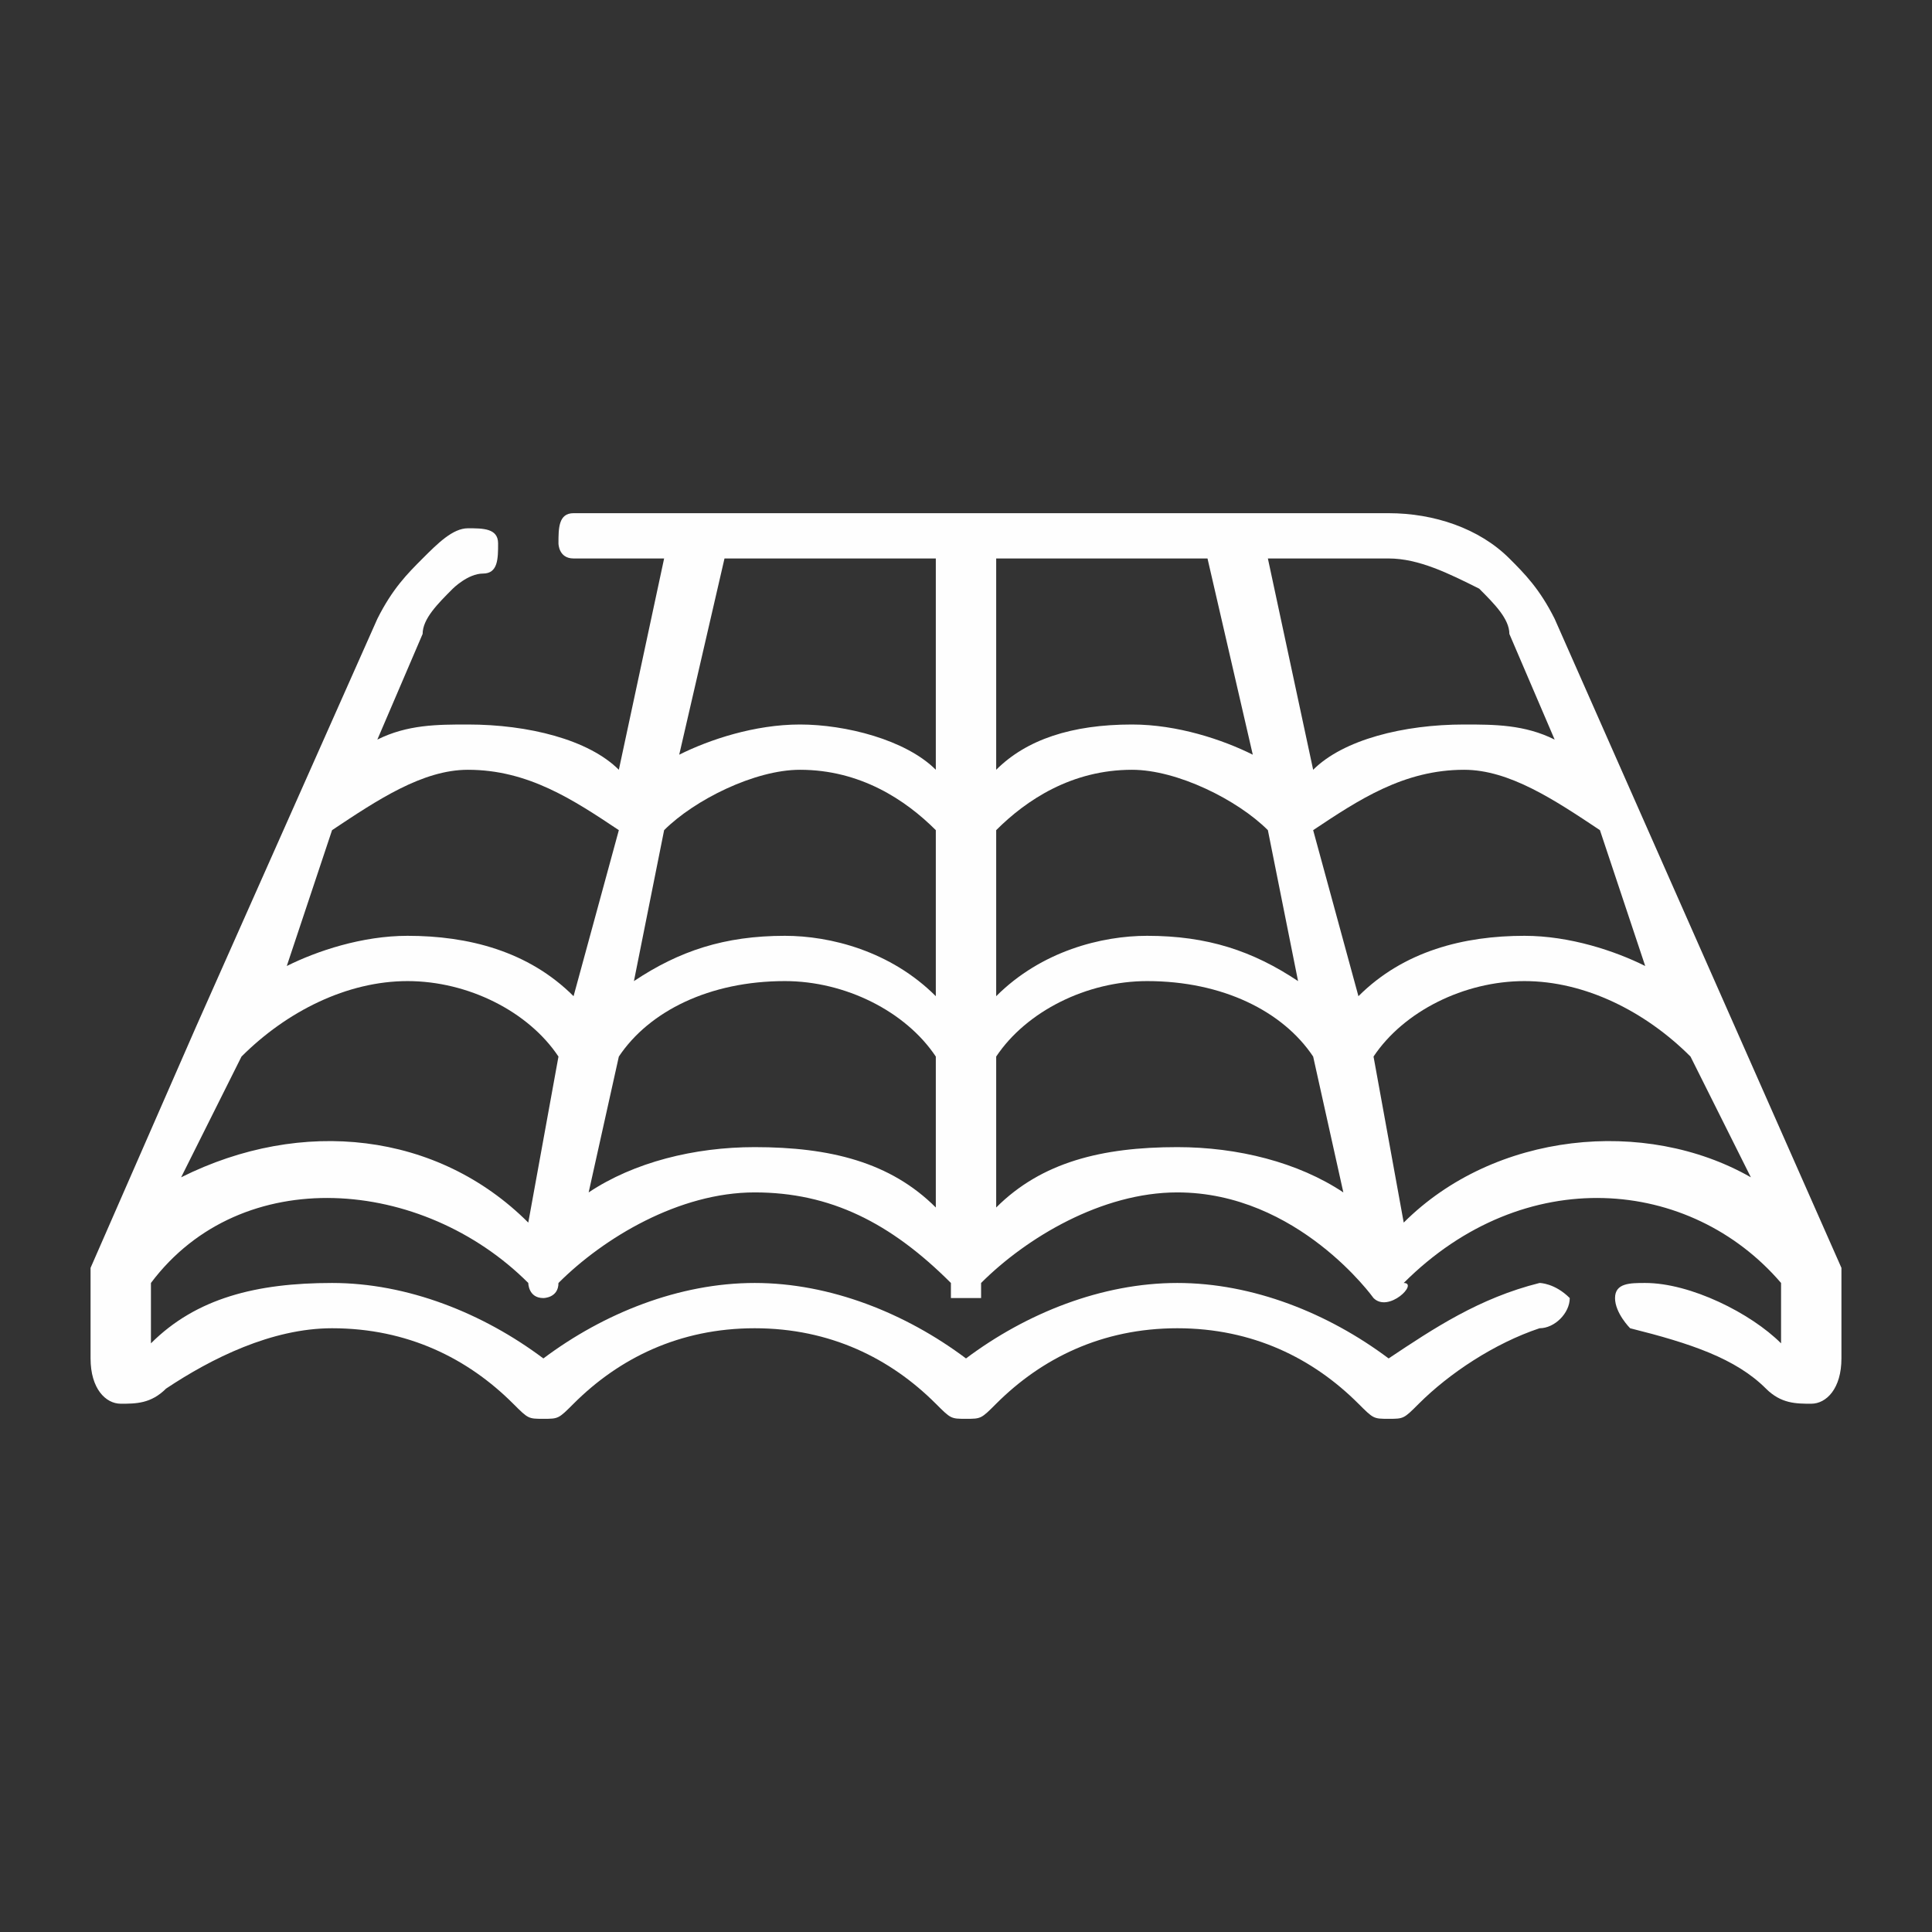
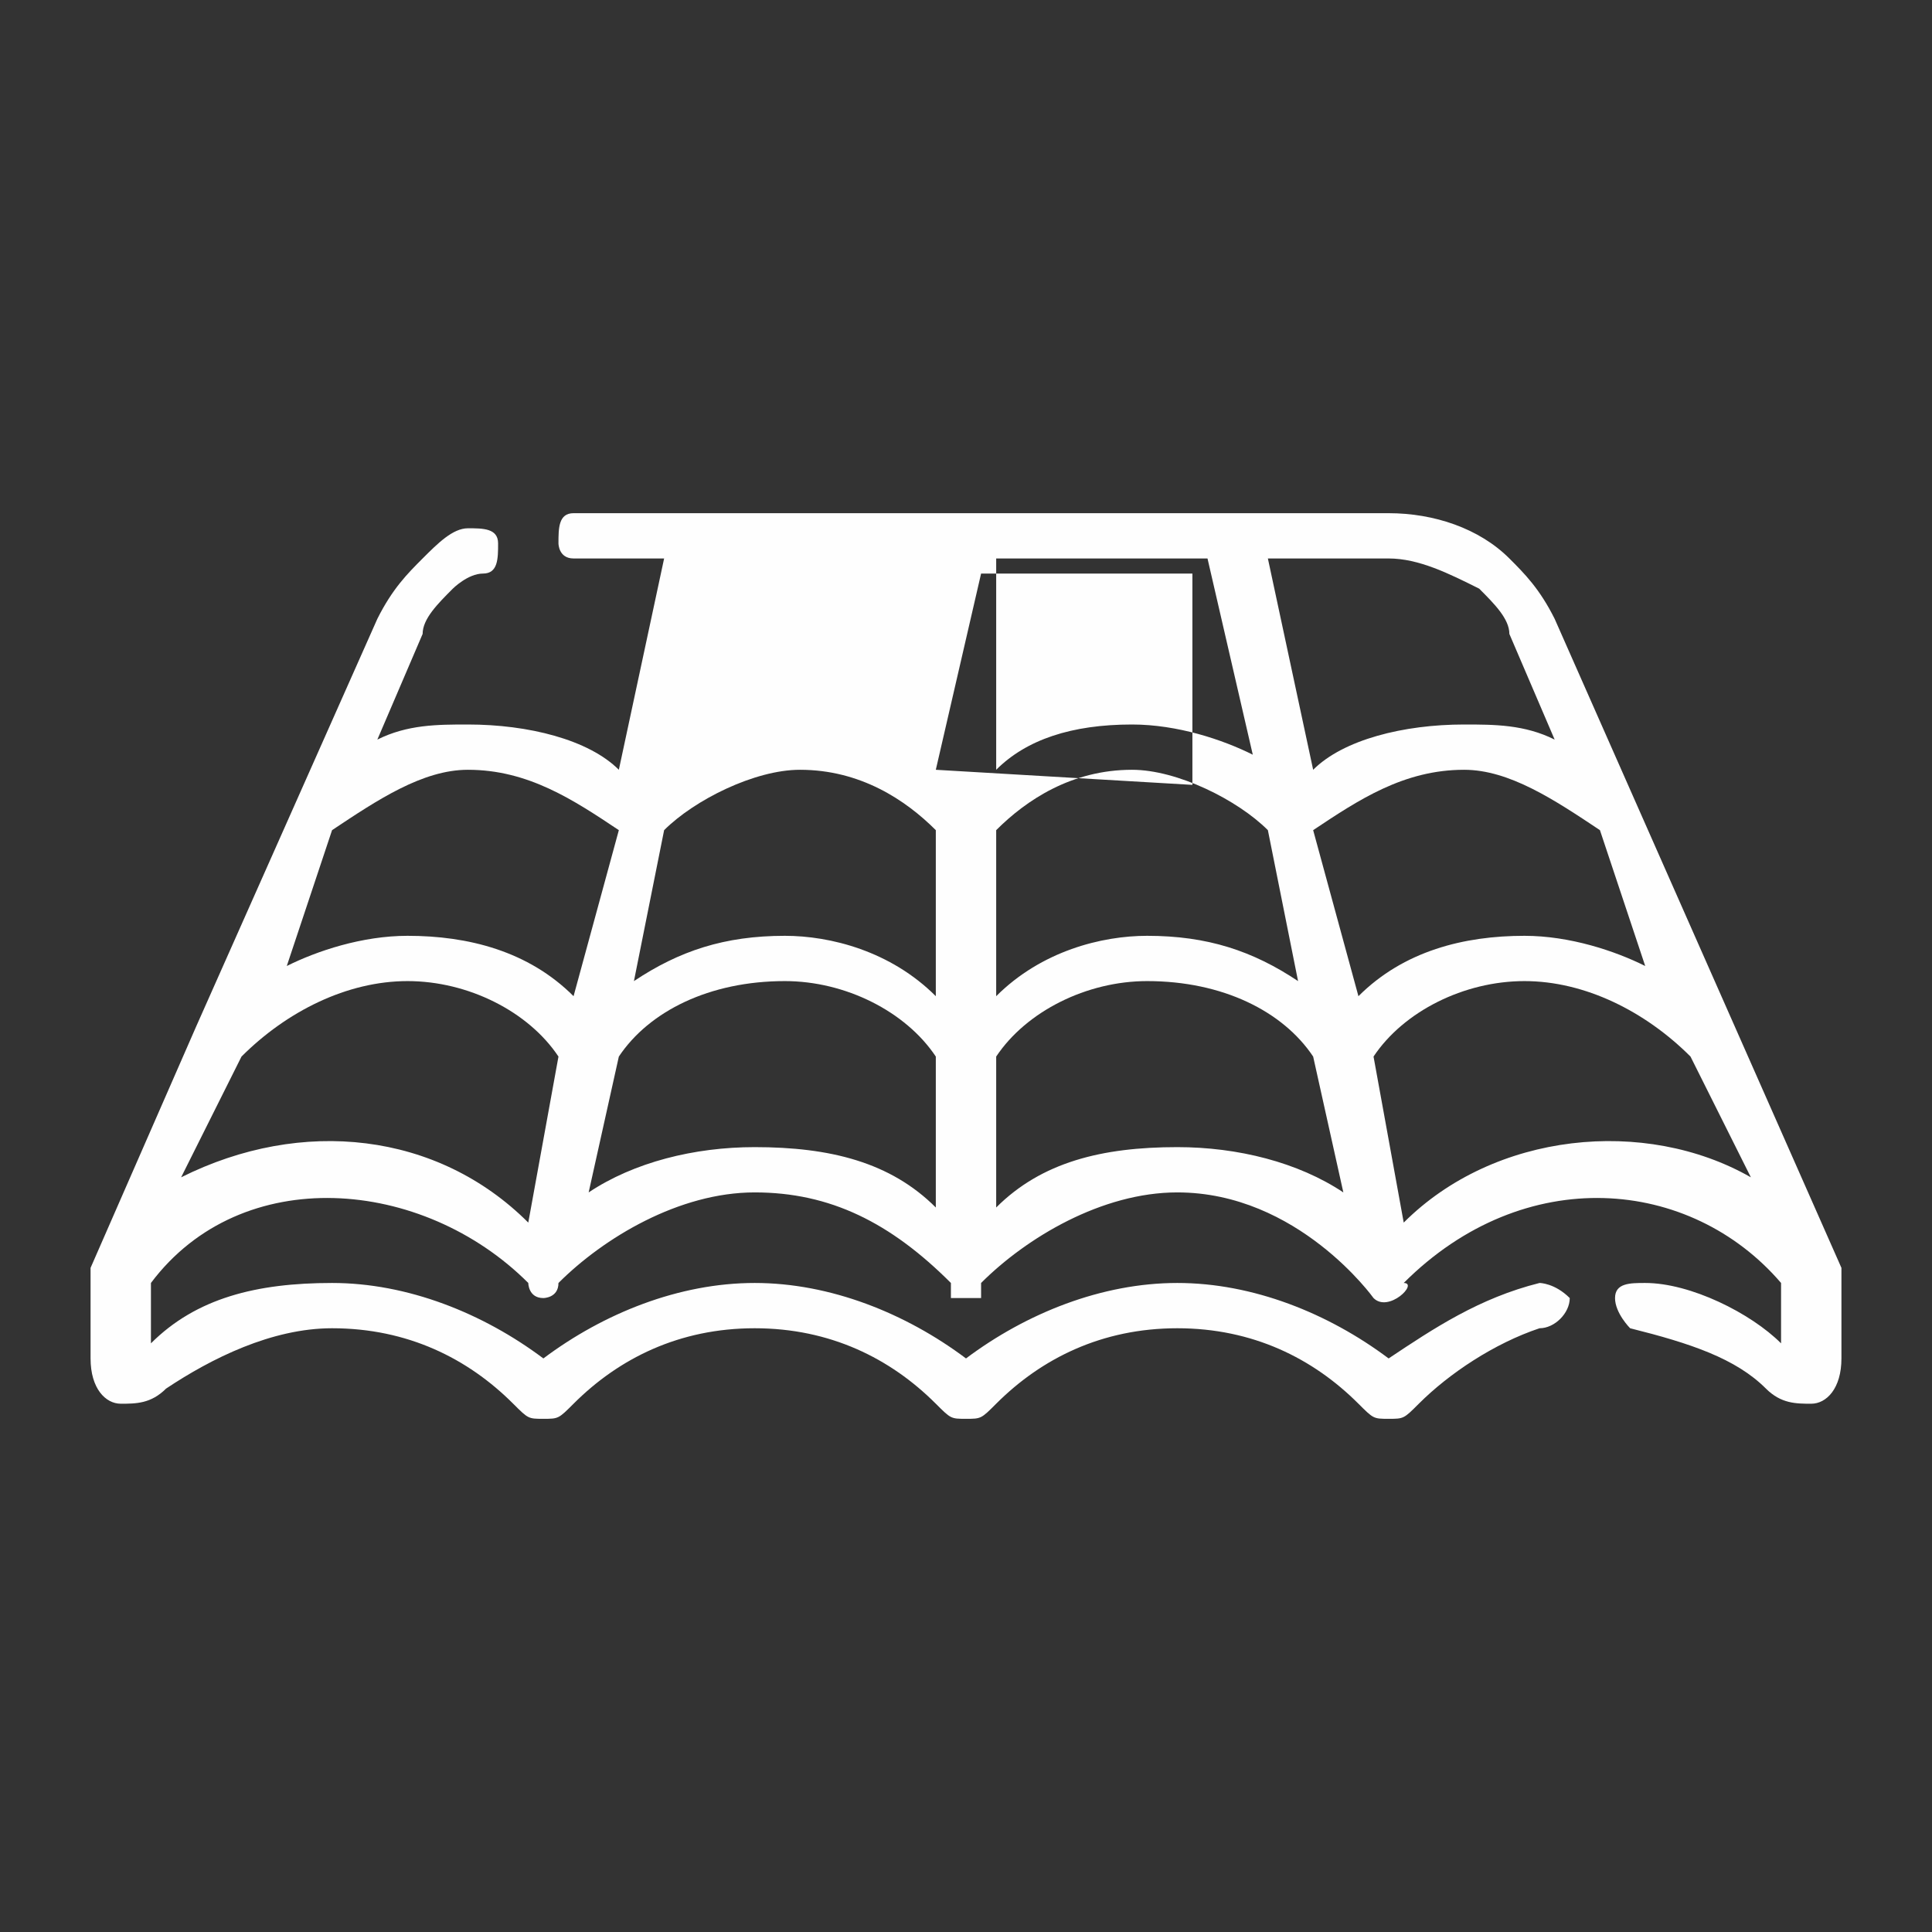
<svg xmlns="http://www.w3.org/2000/svg" xml:space="preserve" width="128px" height="128px" version="1.1" style="shape-rendering:geometricPrecision; text-rendering:geometricPrecision; image-rendering:optimizeQuality; fill-rule:evenodd; clip-rule:evenodd" viewBox="0 0 128 128">
  <rect x="0" y="0" width="128" height="128" fill="#333333" stroke="none" />
  <defs>
    <style type="text/css">
   
    .fil0 {fill:#FEFEFE}
   
  </style>
  </defs>
  <g id="Warstwa_x0020_1">
-     <path class="fil0" d="M122 84c0,0 0,0 0,0 0,0 0,0 0,0l-19 -43c-1,-2 -2,-3 -3,-4 -2,-2 -5,-3 -8,-3l-10 0c0,0 -1,0 -1,0l-17 0c0,0 0,0 0,0 0,0 0,0 0,0l-17 0c0,0 -1,0 -1,0l-8 0c-1,0 -1,1 -1,2 0,0 0,1 1,1l6 0 -3 14c-2,-2 -6,-3 -10,-3 -2,0 -4,0 -6,1l3 -7c0,-1 1,-2 2,-3 0,0 1,-1 2,-1 1,0 1,-1 1,-2 0,-1 -1,-1 -2,-1 -1,0 -2,1 -3,2 0,0 0,0 0,0 -1,1 -2,2 -3,4l-12 27c0,0 0,0 0,0l-7 16c0,0 0,0 0,0 0,0 0,0 0,0 0,0 0,0 0,0l0 6c0,2 1,3 2,3 1,0 2,0 3,-1 3,-2 7,-4 11,-4 5,0 9,2 12,5 1,1 1,1 2,1 1,0 1,0 2,-1 3,-3 7,-5 12,-5 5,0 9,2 12,5 1,1 1,1 2,1 1,0 1,0 2,-1 3,-3 7,-5 12,-5 5,0 9,2 12,5 1,1 1,1 2,1 1,0 1,0 2,-1 2,-2 5,-4 8,-5 1,0 2,-1 2,-2 -1,-1 -2,-1 -2,-1 -4,1 -7,3 -10,5 -4,-3 -9,-5 -14,-5 -5,0 -10,2 -14,5 -4,-3 -9,-5 -14,-5 -5,0 -10,2 -14,5 -4,-3 -9,-5 -14,-5 -5,0 -9,1 -12,4l0 -4c6,-8 18,-7 25,0 0,0 0,1 1,1 0,0 1,0 1,-1 3,-3 8,-6 13,-6 5,0 9,2 13,6 0,0 0,0 0,0 0,1 0,1 0,1 0,0 1,0 1,0 0,0 1,0 1,0 0,0 0,0 0,0 0,0 0,-1 0,-1 0,0 0,0 0,0 0,0 0,0 0,0 3,-3 8,-6 13,-6 8,0 13,7 13,7 1,1 3,-1 2,-1 8,-8 19,-7 25,0l0 4c-2,-2 -6,-4 -9,-4 -1,0 -2,0 -2,1 0,1 1,2 1,2 4,1 7,2 9,4 1,1 2,1 3,1 1,0 2,-1 2,-3l0 -6c0,0 0,0 0,0l0 0zm-87 -3c-6,-6 -15,-7 -23,-3l4 -8c3,-3 7,-5 11,-5 4,0 8,2 10,5l-2 11zm3 -15c-3,-3 -7,-4 -11,-4 -3,0 -6,1 -8,2l3 -9c3,-2 6,-4 9,-4 4,0 7,2 10,4l-3 11zm24 14c-3,-3 -7,-4 -12,-4 -4,0 -8,1 -11,3l2 -9c2,-3 6,-5 11,-5 4,0 8,2 10,5l0 10zm0 -14c-3,-3 -7,-4 -10,-4 -4,0 -7,1 -10,3l2 -10c2,-2 6,-4 9,-4 4,0 7,2 9,4l0 11zm0 -15c-2,-2 -6,-3 -9,-3 -3,0 -6,1 -8,2l3 -13 14 0 0 14zm30 -14c2,0 4,1 6,2 1,1 2,2 2,3l3 7c-2,-1 -4,-1 -6,-1 -4,0 -8,1 -10,3l-3 -14 8 0zm-26 0l14 0 3 13c-2,-1 -5,-2 -8,-2 -4,0 -7,1 -9,3l0 -14zm0 18c2,-2 5,-4 9,-4 3,0 7,2 9,4l2 10c-3,-2 -6,-3 -10,-3 -3,0 -7,1 -10,4l0 -11zm12 21c-5,0 -9,1 -12,4l0 -10c2,-3 6,-5 10,-5 5,0 9,2 11,5l2 9c-3,-2 -7,-3 -11,-3l0 0zm9 -21c3,-2 6,-4 10,-4 3,0 6,2 9,4l3 9c-2,-1 -5,-2 -8,-2 -4,0 -8,1 -11,4l-3 -11zm6 26l-2 -11c2,-3 6,-5 10,-5 4,0 8,2 11,5l4 8c-7,-4 -17,-3 -23,3zm0 0z" />
+     <path class="fil0" d="M122 84c0,0 0,0 0,0 0,0 0,0 0,0l-19 -43c-1,-2 -2,-3 -3,-4 -2,-2 -5,-3 -8,-3l-10 0c0,0 -1,0 -1,0l-17 0c0,0 0,0 0,0 0,0 0,0 0,0l-17 0c0,0 -1,0 -1,0l-8 0c-1,0 -1,1 -1,2 0,0 0,1 1,1l6 0 -3 14c-2,-2 -6,-3 -10,-3 -2,0 -4,0 -6,1l3 -7c0,-1 1,-2 2,-3 0,0 1,-1 2,-1 1,0 1,-1 1,-2 0,-1 -1,-1 -2,-1 -1,0 -2,1 -3,2 0,0 0,0 0,0 -1,1 -2,2 -3,4l-12 27c0,0 0,0 0,0l-7 16c0,0 0,0 0,0 0,0 0,0 0,0 0,0 0,0 0,0l0 6c0,2 1,3 2,3 1,0 2,0 3,-1 3,-2 7,-4 11,-4 5,0 9,2 12,5 1,1 1,1 2,1 1,0 1,0 2,-1 3,-3 7,-5 12,-5 5,0 9,2 12,5 1,1 1,1 2,1 1,0 1,0 2,-1 3,-3 7,-5 12,-5 5,0 9,2 12,5 1,1 1,1 2,1 1,0 1,0 2,-1 2,-2 5,-4 8,-5 1,0 2,-1 2,-2 -1,-1 -2,-1 -2,-1 -4,1 -7,3 -10,5 -4,-3 -9,-5 -14,-5 -5,0 -10,2 -14,5 -4,-3 -9,-5 -14,-5 -5,0 -10,2 -14,5 -4,-3 -9,-5 -14,-5 -5,0 -9,1 -12,4l0 -4c6,-8 18,-7 25,0 0,0 0,1 1,1 0,0 1,0 1,-1 3,-3 8,-6 13,-6 5,0 9,2 13,6 0,0 0,0 0,0 0,1 0,1 0,1 0,0 1,0 1,0 0,0 1,0 1,0 0,0 0,0 0,0 0,0 0,-1 0,-1 0,0 0,0 0,0 0,0 0,0 0,0 3,-3 8,-6 13,-6 8,0 13,7 13,7 1,1 3,-1 2,-1 8,-8 19,-7 25,0l0 4c-2,-2 -6,-4 -9,-4 -1,0 -2,0 -2,1 0,1 1,2 1,2 4,1 7,2 9,4 1,1 2,1 3,1 1,0 2,-1 2,-3l0 -6c0,0 0,0 0,0l0 0zm-87 -3c-6,-6 -15,-7 -23,-3l4 -8c3,-3 7,-5 11,-5 4,0 8,2 10,5l-2 11zm3 -15c-3,-3 -7,-4 -11,-4 -3,0 -6,1 -8,2l3 -9c3,-2 6,-4 9,-4 4,0 7,2 10,4l-3 11zm24 14c-3,-3 -7,-4 -12,-4 -4,0 -8,1 -11,3l2 -9c2,-3 6,-5 11,-5 4,0 8,2 10,5l0 10zm0 -14c-3,-3 -7,-4 -10,-4 -4,0 -7,1 -10,3l2 -10c2,-2 6,-4 9,-4 4,0 7,2 9,4l0 11zm0 -15l3 -13 14 0 0 14zm30 -14c2,0 4,1 6,2 1,1 2,2 2,3l3 7c-2,-1 -4,-1 -6,-1 -4,0 -8,1 -10,3l-3 -14 8 0zm-26 0l14 0 3 13c-2,-1 -5,-2 -8,-2 -4,0 -7,1 -9,3l0 -14zm0 18c2,-2 5,-4 9,-4 3,0 7,2 9,4l2 10c-3,-2 -6,-3 -10,-3 -3,0 -7,1 -10,4l0 -11zm12 21c-5,0 -9,1 -12,4l0 -10c2,-3 6,-5 10,-5 5,0 9,2 11,5l2 9c-3,-2 -7,-3 -11,-3l0 0zm9 -21c3,-2 6,-4 10,-4 3,0 6,2 9,4l3 9c-2,-1 -5,-2 -8,-2 -4,0 -8,1 -11,4l-3 -11zm6 26l-2 -11c2,-3 6,-5 10,-5 4,0 8,2 11,5l4 8c-7,-4 -17,-3 -23,3zm0 0z" />
  </g>
</svg>